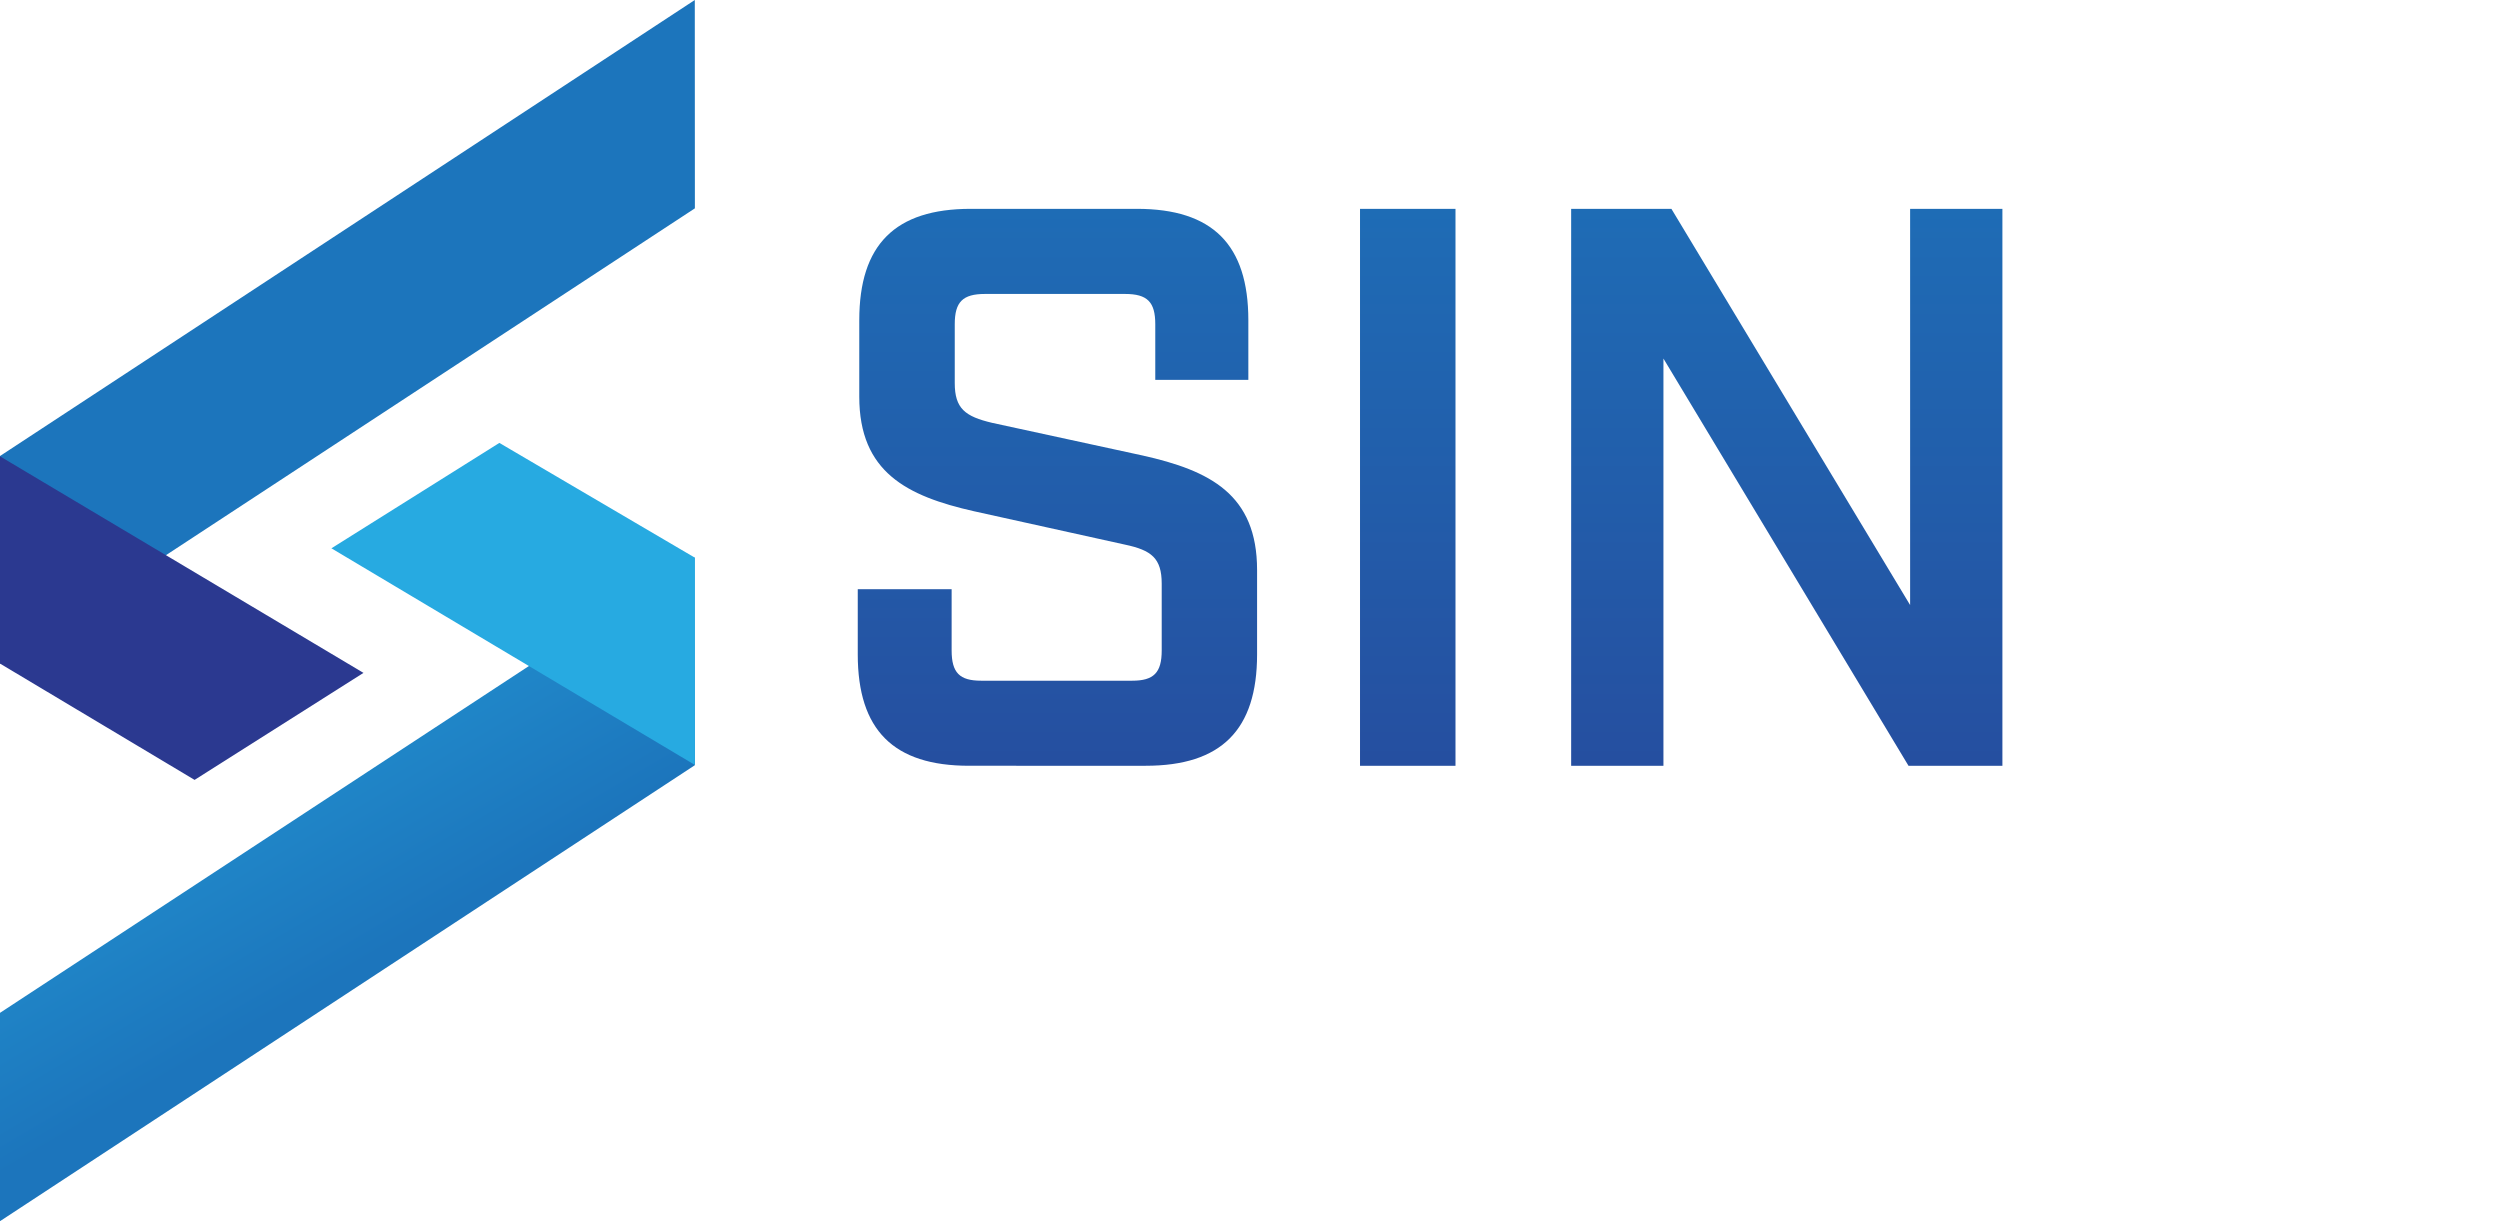
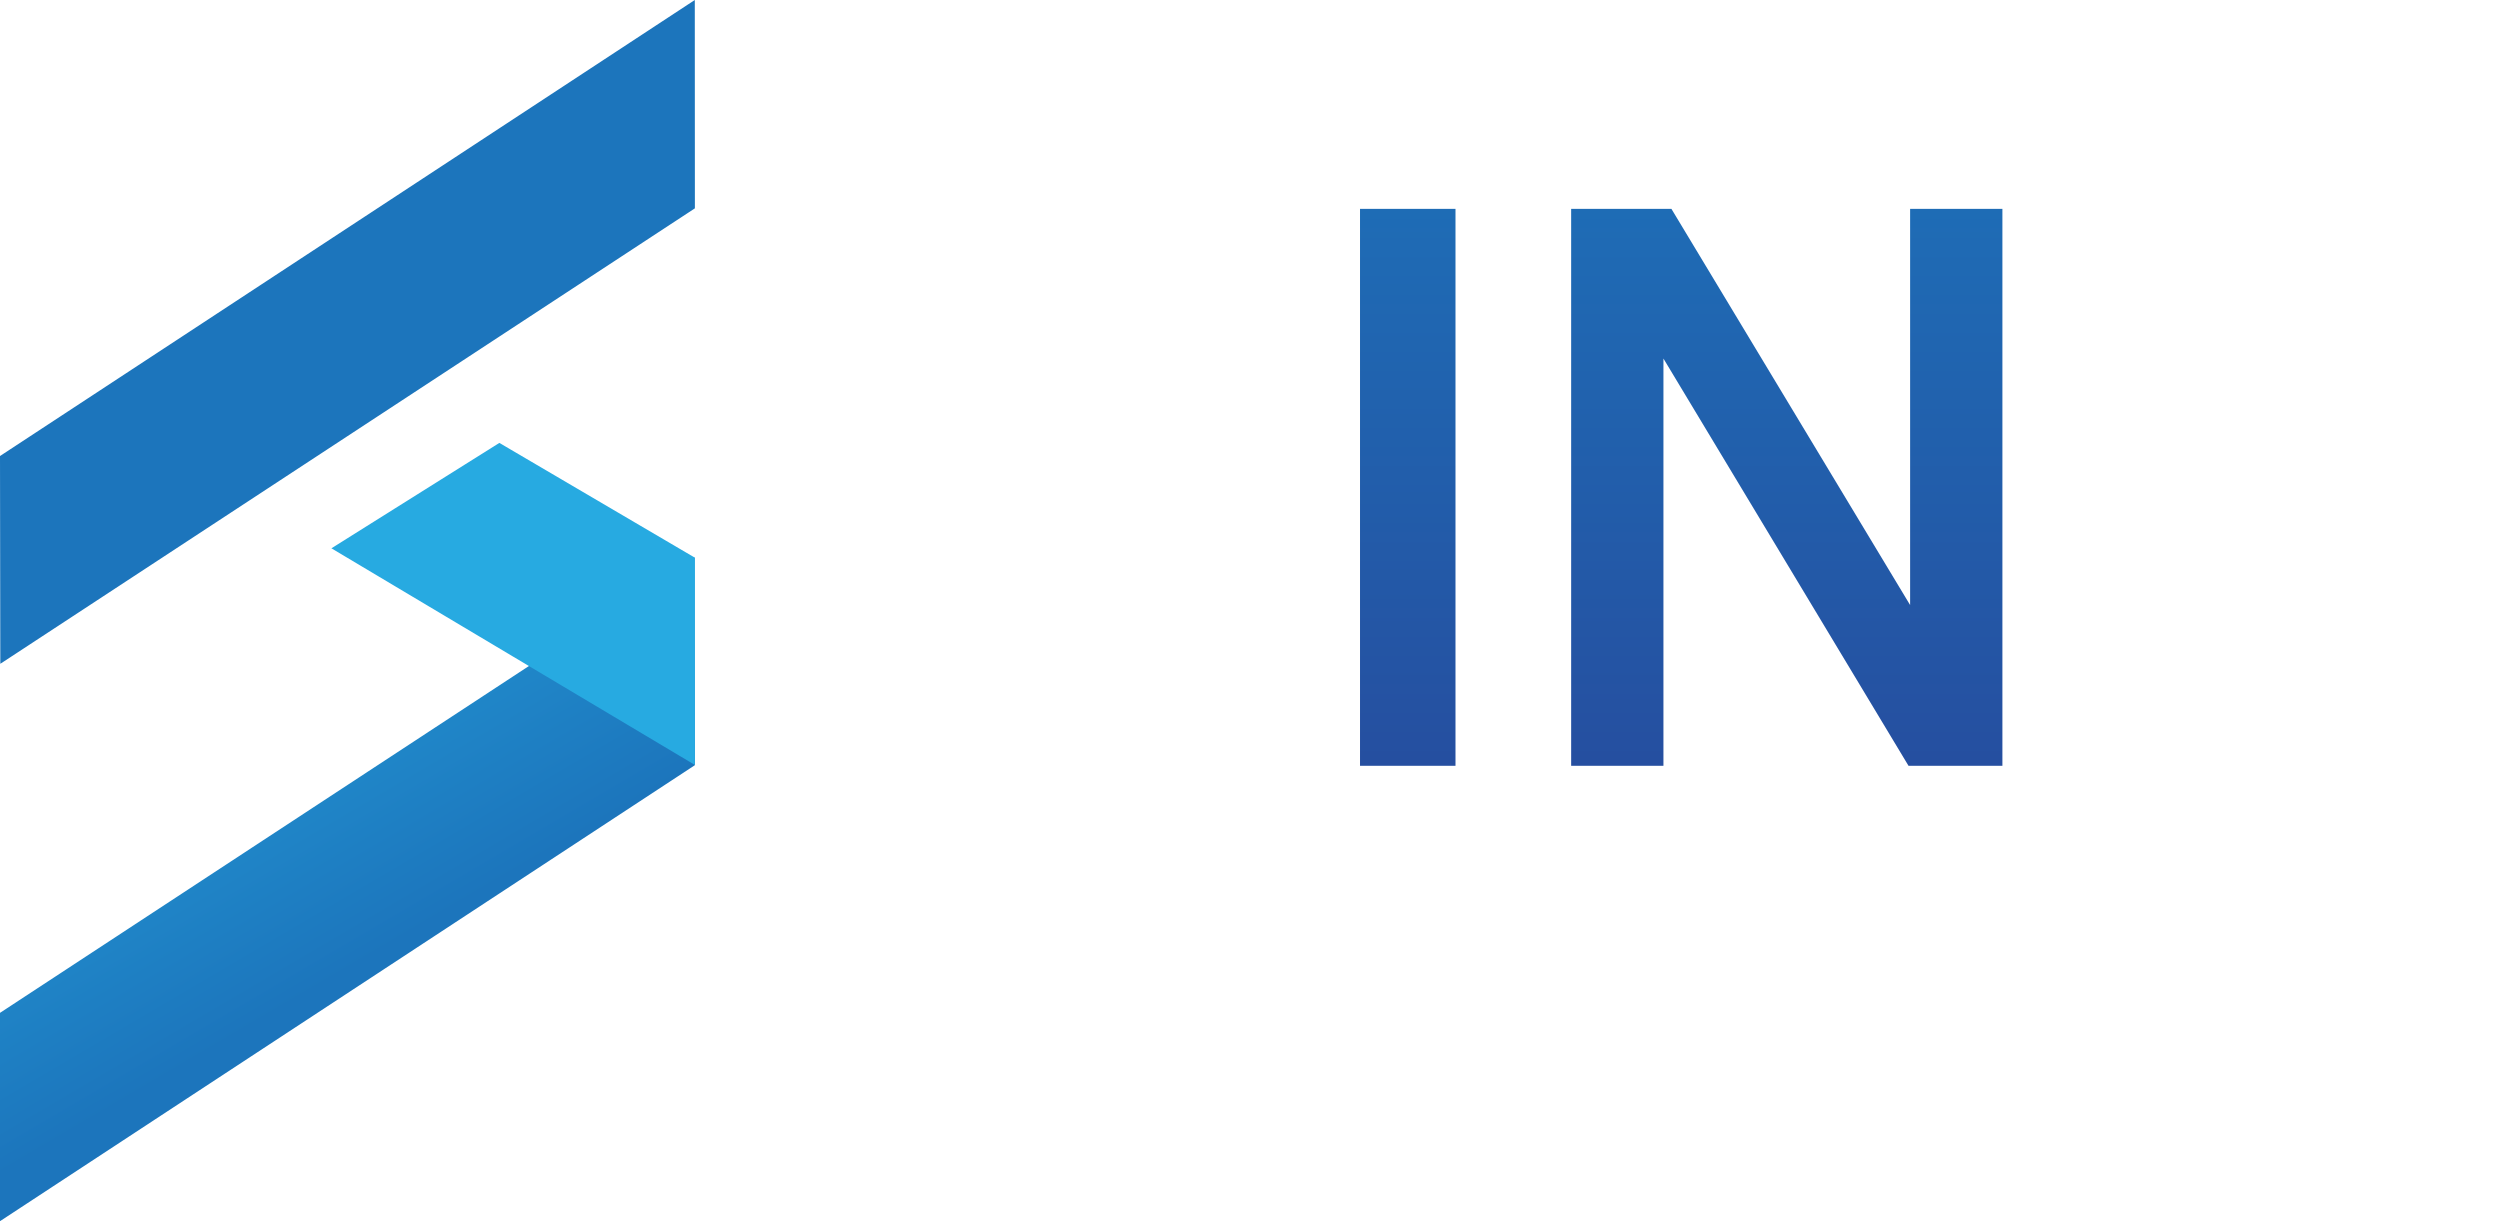
<svg xmlns="http://www.w3.org/2000/svg" xmlns:xlink="http://www.w3.org/1999/xlink" id="SINC-Logo-Color" width="143.304" height="70" viewBox="0 0 143.304 70">
  <defs>
    <linearGradient id="linear-gradient" x1="0.669" y1="0.52" x2="0.25" y2="-0.157" gradientUnits="objectBoundingBox">
      <stop offset="0" stop-color="#1c75bc" />
      <stop offset="1" stop-color="#27aae1" />
    </linearGradient>
    <linearGradient id="linear-gradient-2" x1="1.79" y1="2.1" x2="1.371" y2="1.423" gradientUnits="objectBoundingBox">
      <stop offset="0" stop-color="#2b3990" />
      <stop offset="1" stop-color="#1c75bc" />
    </linearGradient>
    <linearGradient id="linear-gradient-3" x1="0.5" y1="1.744" x2="0.5" y2="-0.309" xlink:href="#linear-gradient-2" />
    <linearGradient id="linear-gradient-4" x1="0.5" y1="1.744" x2="0.5" y2="-0.309" xlink:href="#linear-gradient-2" />
    <linearGradient id="linear-gradient-5" x1="0.5" y1="1.744" x2="0.5" y2="-0.309" xlink:href="#linear-gradient-2" />
  </defs>
-   <path id="Path_70" data-name="Path 70" d="M39.832,314.371,0,340.51l0-11.942L39.814,302.46Z" transform="translate(0 -270.51)" fill="url(#linear-gradient)" />
+   <path id="Path_70" data-name="Path 70" d="M39.832,314.371,0,340.51l0-11.942L39.814,302.46" transform="translate(0 -270.51)" fill="url(#linear-gradient)" />
  <path id="Path_71" data-name="Path 71" d="M200.675,258.8,179.84,246.382l9.627-6.042,11.208,6.58Z" transform="translate(-160.843 -214.952)" fill="#27aae1" />
  <path id="Path_72" data-name="Path 72" d="M0,26.14,39.827,0l.005,11.942L.018,38.05Z" fill="url(#linear-gradient-2)" />
-   <path id="Path_73" data-name="Path 73" d="M0,247.62l20.835,12.414-9.681,6.134L0,259.5Z" transform="translate(0 -221.463)" fill="#2b3990" />
-   <path id="Path_74" data-name="Path 74" d="M487.15,184.559V180.82h5.381v3.511c0,1.277.456,1.733,1.69,1.733h8.662c1.231,0,1.69-.456,1.69-1.733V180.5c0-1.46-.593-1.916-2.1-2.235l-8.662-1.915c-3.836-.867-6.574-2.235-6.574-6.567V165.4c0-4.331,2.052-6.384,6.385-6.384h9.532c4.331,0,6.385,2.051,6.385,6.384v3.42h-5.335v-3.192c0-1.277-.456-1.733-1.733-1.733h-8.028c-1.277,0-1.733.456-1.733,1.733v3.375c0,1.459.593,1.915,2.143,2.28l8.62,1.871c3.877.866,6.567,2.234,6.567,6.567v4.834c0,4.331-2.052,6.385-6.384,6.385H493.534C489.2,190.943,487.15,188.892,487.15,184.559Z" transform="translate(-437.982 -147.045)" fill="url(#linear-gradient-3)" />
  <path id="Path_75" data-name="Path 75" d="M759.7,159h5.473v31.926H759.7Z" transform="translate(-681.742 -147.028)" fill="url(#linear-gradient-4)" />
  <path id="Path_76" data-name="Path 76" d="M874.27,159h5.747L893.7,181.711V159h5.29v31.926h-5.381l-14.049-23.345v23.345H874.27Z" transform="translate(-784.209 -147.028)" fill="url(#linear-gradient-5)" />
-   <path id="Path_77" data-name="Path 77" d="M1160.72,184.559V165.4c0-4.331,2.053-6.384,6.385-6.384h10.216c4.331,0,6.384,2.051,6.384,6.384v4.607h-5.472v-4.288c0-1.231-.456-1.69-1.69-1.69h-8.62c-1.276,0-1.732.456-1.732,1.69V184.24c0,1.231.456,1.69,1.732,1.69h8.62c1.232,0,1.69-.456,1.69-1.69v-4.287h5.472v4.606c0,4.287-2.051,6.384-6.384,6.384H1167.1C1162.773,190.943,1160.72,188.846,1160.72,184.559Z" transform="translate(-1040.401 -147.045)" fill="url(#linear-gradient-3)" />
</svg>